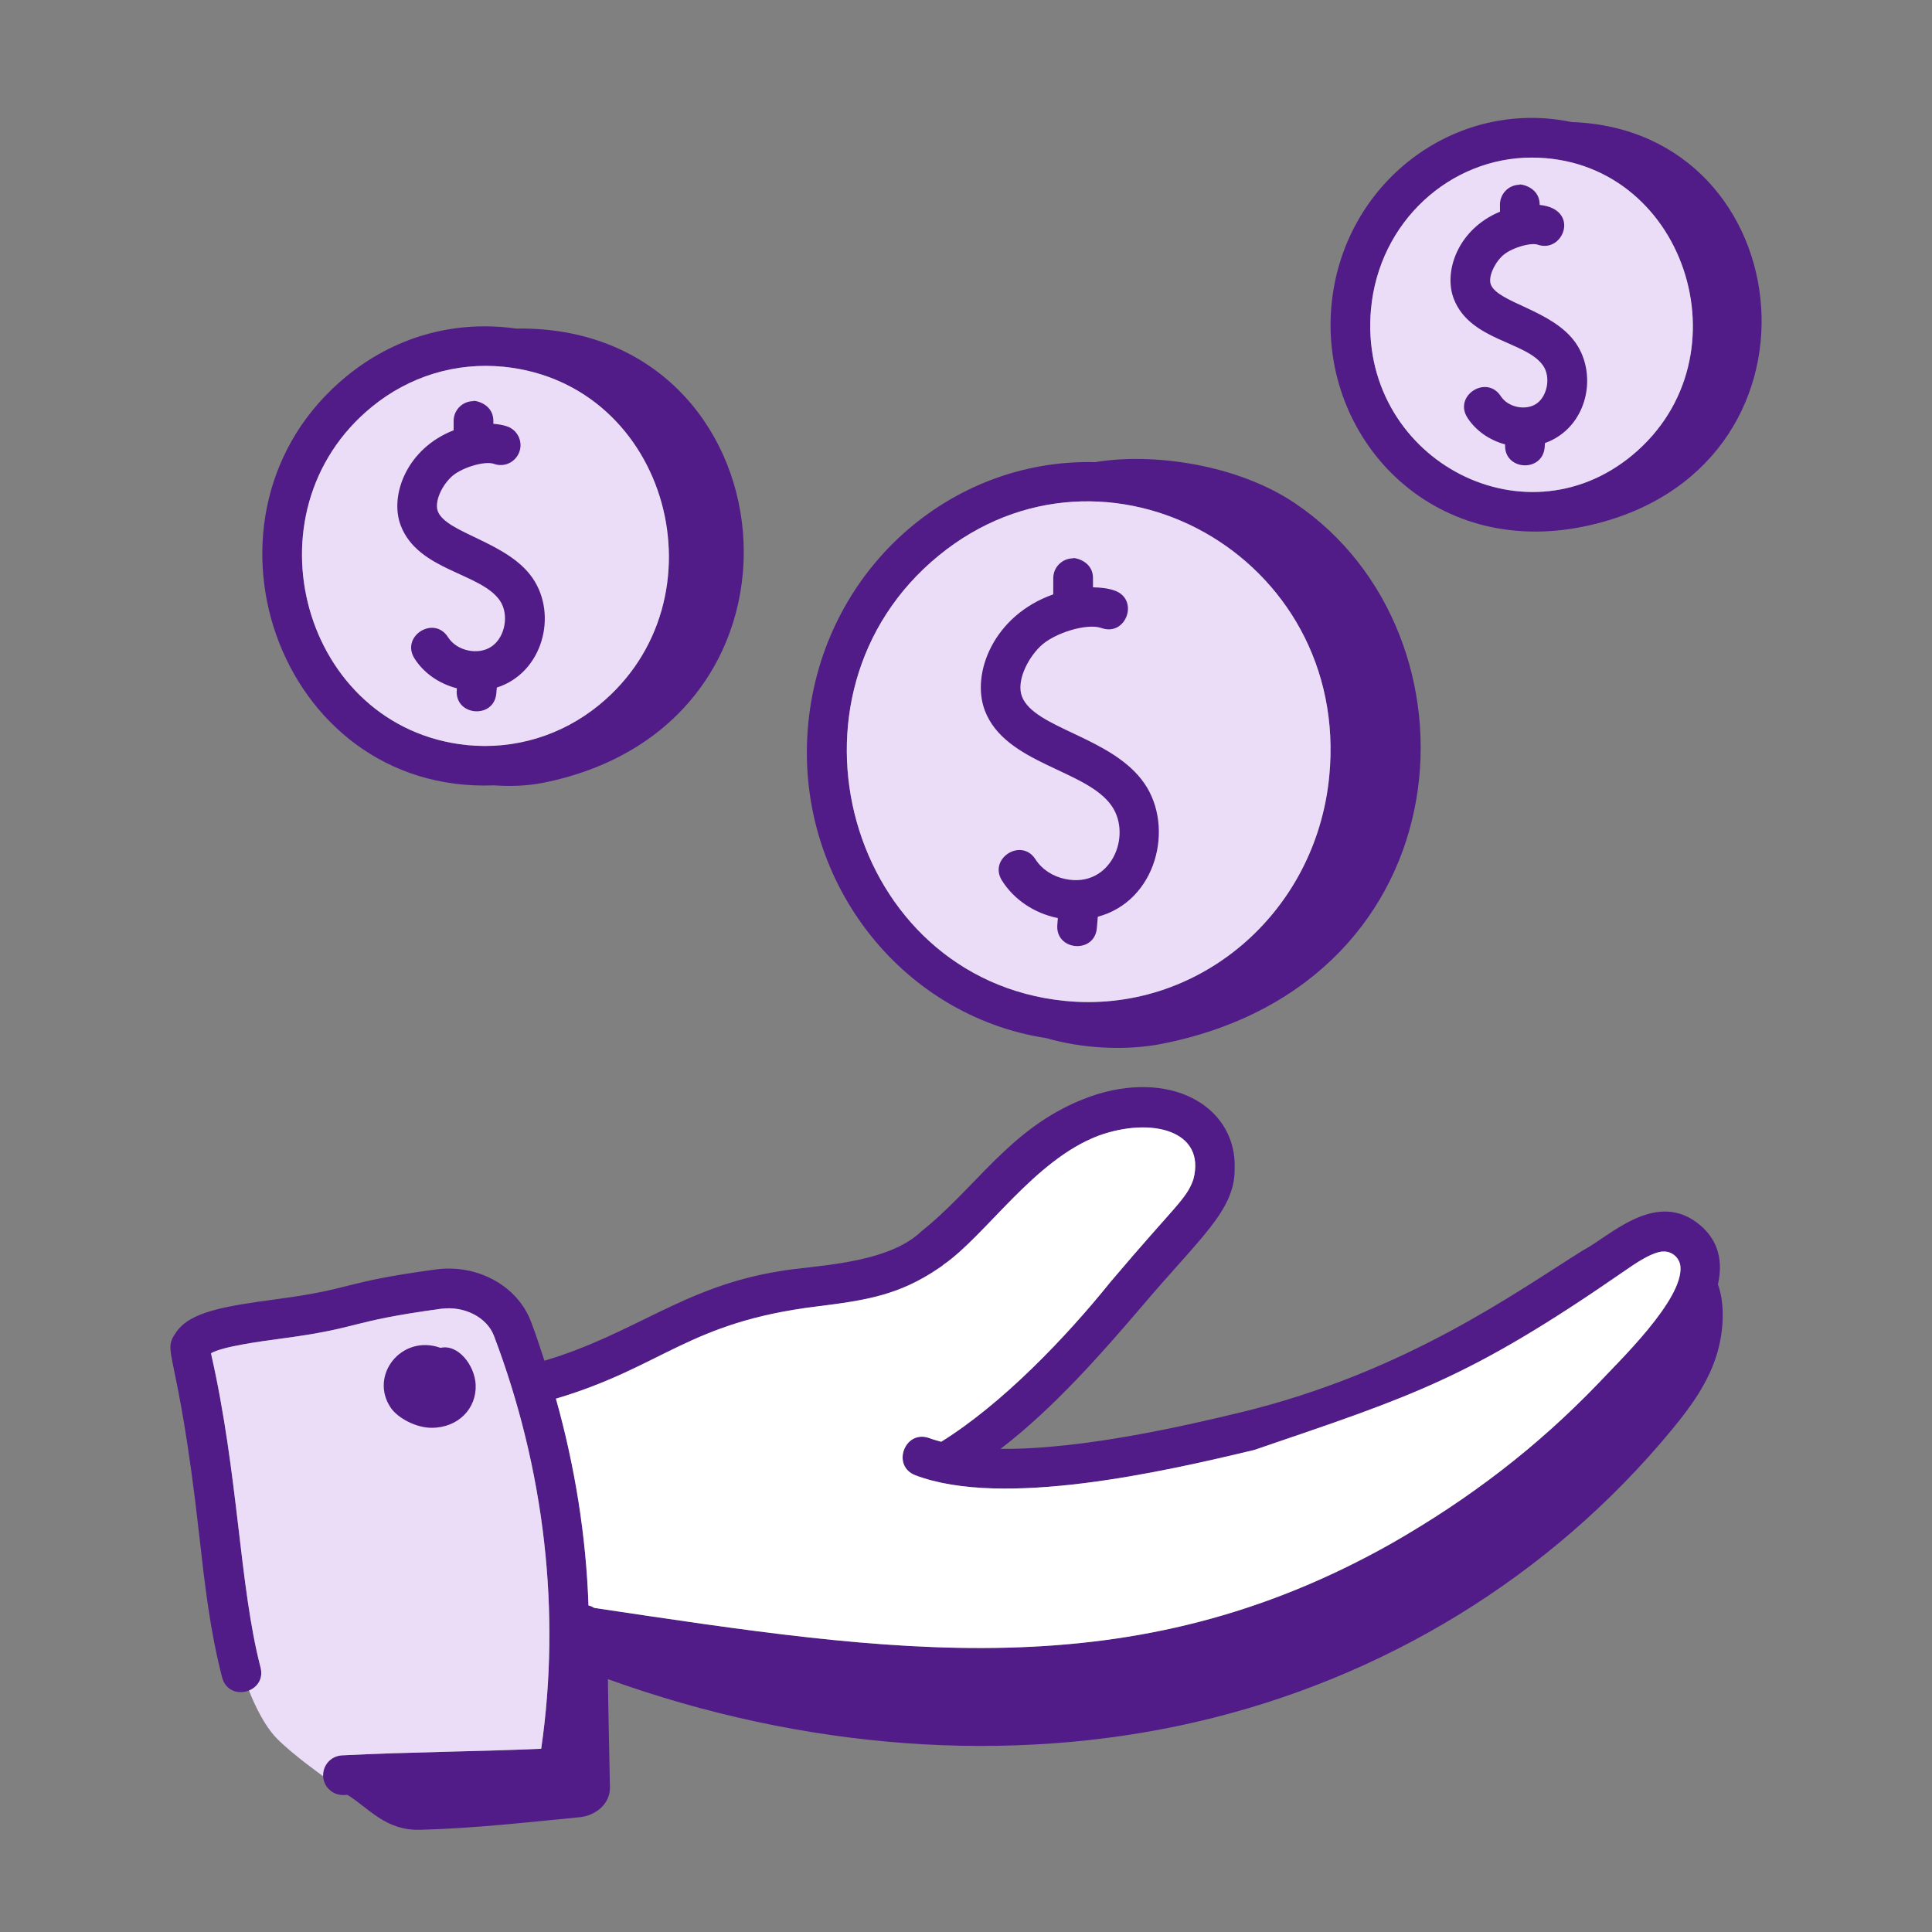
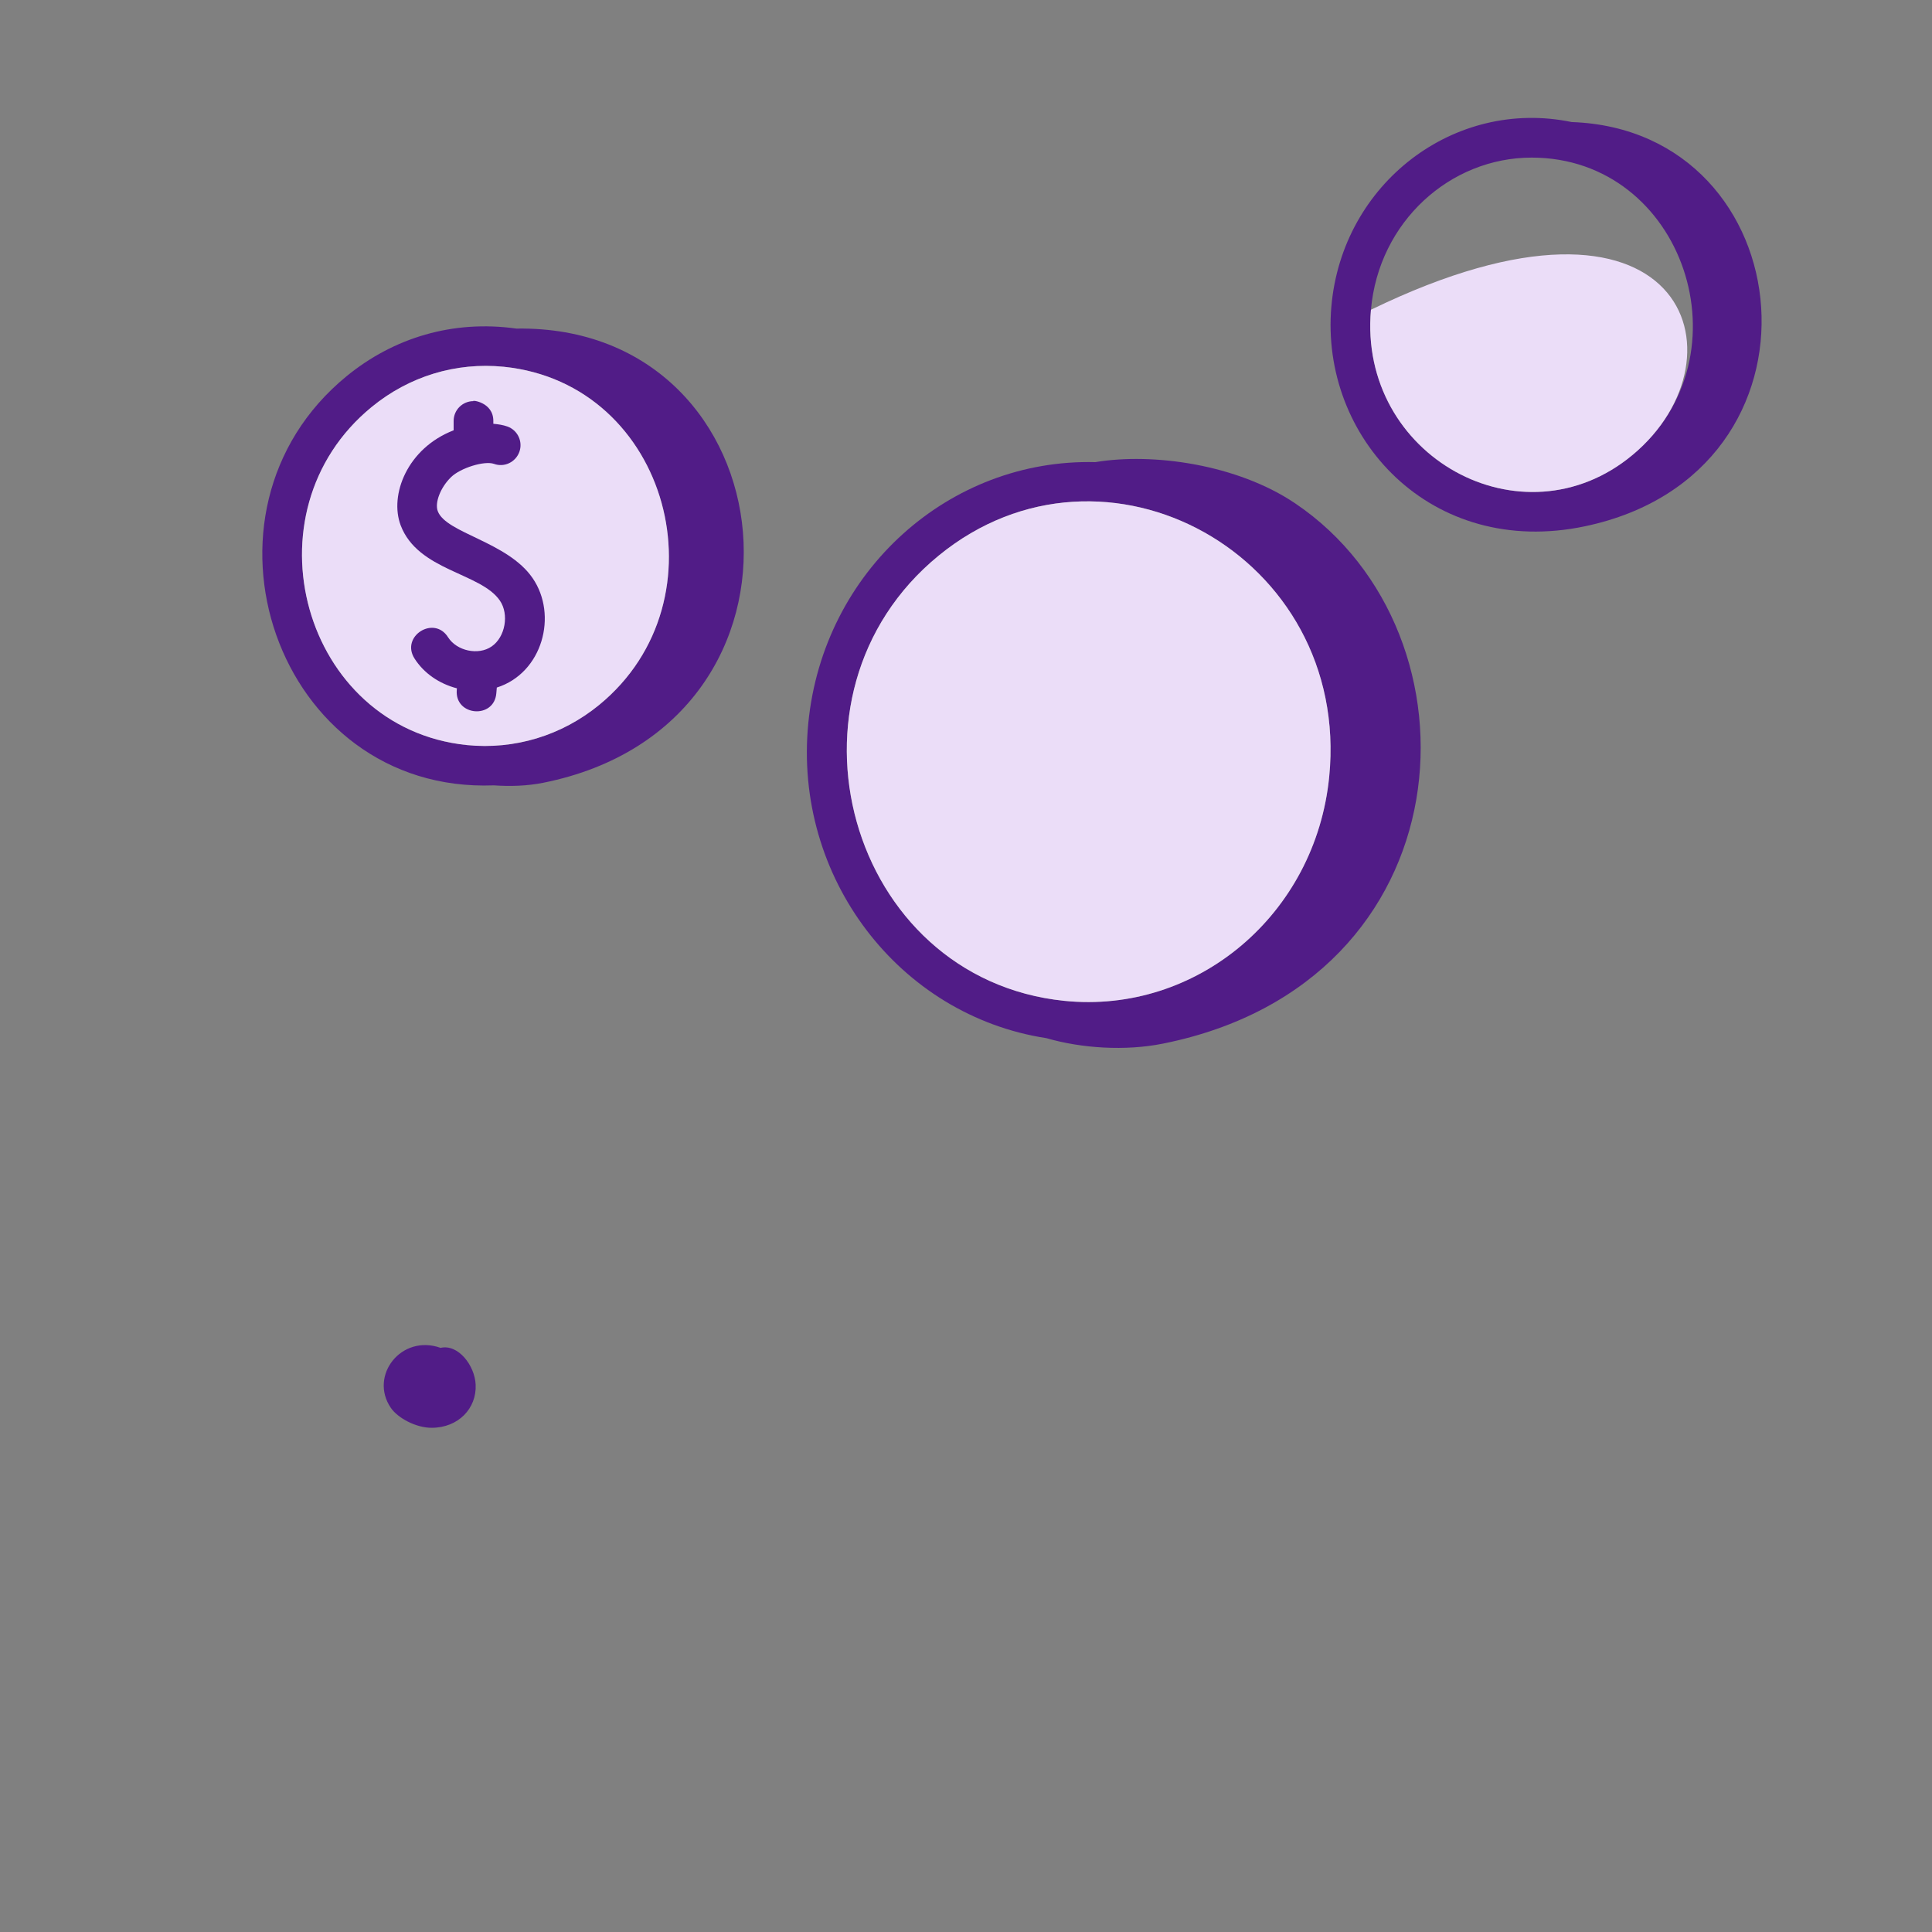
<svg xmlns="http://www.w3.org/2000/svg" width="40" height="40" viewBox="0 0 40 40" fill="none">
  <rect x="0" y="0" width="40" height="40" fill="#808080" stroke="none" />
-   <path d="M35.124 25.306C34.237 24.655 33.303 25.615 32.774 25.887C31.42 26.729 29.111 28.416 25.677 29.244C24.684 29.482 22.451 30.016 20.715 29.997C21.828 29.146 22.833 27.991 23.625 27.066C24.835 25.634 25.567 25.066 25.562 24.208C25.614 22.982 24.368 22.16 22.723 22.652C21.077 23.178 20.365 24.396 19.242 25.357C19.183 25.408 19.059 25.503 19.028 25.538C18.286 26.193 16.749 26.203 16.138 26.32C14.159 26.634 13.136 27.619 11.272 28.172C11.183 27.902 11.097 27.632 10.995 27.366C10.714 26.621 9.884 26.165 9.02 26.283C7.031 26.553 7.362 26.68 5.738 26.897C4.63 27.044 3.937 27.164 3.65 27.578C3.335 28.033 3.68 27.813 4.123 31.77C4.238 32.79 4.346 33.754 4.598 34.727C4.673 35.016 4.946 35.084 5.155 35C5.327 34.931 5.455 34.758 5.394 34.521C4.953 32.822 4.94 30.532 4.368 28.018C4.607 27.877 5.4 27.771 5.844 27.711L5.847 27.711C7.501 27.49 7.175 27.364 9.13 27.097C9.612 27.032 10.081 27.273 10.227 27.657C11.279 30.432 11.615 33.38 11.205 36.206C9.837 36.267 8.461 36.272 7.079 36.343C6.852 36.355 6.678 36.548 6.69 36.774C6.701 36.994 6.882 37.164 7.1 37.164C7.107 37.164 7.114 37.164 7.121 37.164C7.146 37.162 7.17 37.162 7.194 37.161C7.637 37.435 7.979 37.903 8.699 37.884C9.82 37.854 10.88 37.732 11.989 37.625C12.357 37.59 12.633 37.329 12.628 37.008C12.616 36.264 12.594 35.502 12.586 34.765C16.634 36.224 20.895 36.541 24.744 35.656C28.646 34.759 32.11 32.634 34.611 29.604C35.004 29.128 35.379 28.618 35.558 27.998C35.668 27.616 35.732 27.043 35.568 26.593C35.698 26.019 35.516 25.595 35.124 25.306ZM16.907 27.049C17.943 26.921 18.614 26.813 19.431 26.26C19.475 26.23 19.525 26.196 19.533 26.185C20.414 25.575 21.412 24.016 22.742 23.514C23.836 23.116 24.976 23.406 24.707 24.419C24.562 24.833 24.342 24.944 22.997 26.535C22.061 27.698 20.755 29.06 19.487 29.85C19.484 29.849 19.481 29.848 19.477 29.847C19.398 29.825 19.318 29.804 19.245 29.776C18.734 29.585 18.446 30.352 18.953 30.544C20.762 31.231 24.087 30.47 25.967 30.02C29.256 28.898 30.412 28.543 33.623 26.321C33.857 26.16 34.122 25.977 34.351 25.922C34.599 25.864 34.774 26.039 34.791 26.218C34.858 26.908 33.497 28.204 33.101 28.631C31.811 29.975 30.418 31.032 28.827 31.945C23.403 35.012 18.491 34.212 12.302 33.29C12.267 33.265 12.226 33.25 12.184 33.239C12.135 31.805 11.905 30.368 11.51 28.958C13.733 28.296 14.249 27.377 16.907 27.049Z" fill="#511C87" />
-   <path d="M16.907 27.049C17.943 26.921 18.614 26.813 19.431 26.26C19.475 26.23 19.525 26.196 19.533 26.185C20.414 25.575 21.412 24.016 22.742 23.514C23.836 23.116 24.976 23.406 24.707 24.419C24.562 24.833 24.342 24.944 22.997 26.535C22.061 27.698 20.755 29.06 19.487 29.85L19.477 29.847C19.398 29.825 19.318 29.804 19.245 29.776C18.734 29.585 18.446 30.352 18.953 30.544C20.762 31.231 24.087 30.47 25.967 30.02C29.256 28.898 30.412 28.543 33.623 26.321C33.857 26.16 34.122 25.977 34.351 25.922C34.599 25.864 34.774 26.039 34.791 26.218C34.858 26.908 33.497 28.204 33.101 28.631C31.811 29.975 30.418 31.032 28.827 31.945C23.403 35.012 18.491 34.212 12.302 33.29C12.267 33.265 12.226 33.25 12.184 33.239C12.135 31.805 11.905 30.368 11.51 28.958C13.733 28.296 14.249 27.377 16.907 27.049Z" fill="white" />
-   <path d="M4.368 28.018C4.94 30.532 4.953 32.822 5.394 34.521C5.455 34.758 5.327 34.931 5.155 35C5.155 35 5.396 35.657 5.738 36C6.08 36.343 6.69 36.774 6.69 36.774C6.678 36.548 6.852 36.355 7.079 36.343C8.461 36.272 9.837 36.267 11.205 36.206C11.615 33.38 11.279 30.432 10.227 27.657C10.081 27.273 9.612 27.032 9.13 27.097C7.175 27.364 7.501 27.49 5.847 27.711L5.844 27.711C5.4 27.771 4.607 27.877 4.368 28.018Z" fill="#EBDDF8" />
  <path d="M8.936 29.561C9.491 29.561 9.871 29.157 9.848 28.667C9.829 28.265 9.482 27.822 9.122 27.906C8.309 27.616 7.638 28.481 8.091 29.147C8.234 29.357 8.608 29.561 8.936 29.561Z" fill="#511C87" />
  <path d="M21.665 21.494C22.392 21.705 23.299 21.763 24.073 21.608C30.404 20.342 30.826 13.128 26.816 10.422C25.615 9.612 23.866 9.369 22.678 9.568C19.658 9.492 17.045 11.817 16.735 14.972C16.421 18.166 18.615 21.026 21.665 21.494ZM19.436 11.502C22.87 8.694 27.969 11.503 27.52 16.078C27.239 18.938 24.776 21.002 22.032 20.721C17.563 20.262 15.916 14.38 19.436 11.502Z" fill="#511C87" />
  <path d="M19.436 11.502C22.87 8.694 27.969 11.503 27.52 16.078C27.239 18.938 24.776 21.002 22.032 20.721C17.563 20.262 15.916 14.38 19.436 11.502Z" fill="#EBDDF8" />
  <path d="M32.54 2.527C30.11 2.023 27.79 3.796 27.565 6.34C27.325 9.055 29.624 11.567 32.815 10.896C38.094 9.786 37.355 2.694 32.54 2.527ZM28.384 6.413C28.545 4.586 30.028 3.263 31.711 3.263C34.866 3.263 36.241 7.383 33.803 9.417C31.516 11.325 28.116 9.443 28.384 6.413Z" fill="#511C87" />
-   <path d="M28.384 6.413C28.545 4.586 30.028 3.263 31.711 3.263C34.866 3.263 36.241 7.383 33.803 9.417C31.516 11.325 28.116 9.443 28.384 6.413Z" fill="#EBDDF8" />
-   <path d="M23.018 16.688C23.445 17.309 22.997 18.394 22.059 18.2C21.795 18.146 21.57 17.998 21.44 17.794C21.15 17.333 20.455 17.774 20.746 18.233C20.993 18.625 21.412 18.907 21.894 19.006C21.897 19.006 21.9 19.006 21.902 19.006L21.891 19.145C21.844 19.687 22.664 19.756 22.709 19.214L22.729 18.98C23.945 18.654 24.319 17.13 23.695 16.222C23.03 15.253 21.411 15.088 21.157 14.417C21.043 14.113 21.261 13.652 21.538 13.382C21.823 13.103 22.509 12.896 22.805 13.003C23.318 13.184 23.591 12.411 23.08 12.228C22.944 12.18 22.789 12.162 22.629 12.16L22.629 11.971C22.63 11.571 22.163 11.535 22.218 11.56C21.991 11.56 21.807 11.743 21.807 11.97L21.806 12.306C20.573 12.739 20.1 13.944 20.389 14.708C20.81 15.823 22.498 15.929 23.018 16.688Z" fill="#511C87" />
+   <path d="M28.384 6.413C34.866 3.263 36.241 7.383 33.803 9.417C31.516 11.325 28.116 9.443 28.384 6.413Z" fill="#EBDDF8" />
  <path d="M10.225 16.26C10.57 16.284 10.918 16.272 11.245 16.207C17.312 14.993 16.394 6.713 10.69 6.803C9.378 6.618 8.149 6.993 7.178 7.787C3.728 10.607 5.724 16.435 10.225 16.26ZM7.698 8.424C8.468 7.794 9.434 7.494 10.433 7.594C13.855 7.944 15.059 12.425 12.402 14.597C11.624 15.232 10.652 15.524 9.668 15.426C6.275 15.078 5.026 10.607 7.698 8.424Z" fill="#511C87" />
  <path d="M7.698 8.424C8.468 7.794 9.434 7.494 10.433 7.594C13.855 7.944 15.059 12.425 12.402 14.597C11.624 15.232 10.652 15.524 9.668 15.426C6.275 15.078 5.026 10.607 7.698 8.424Z" fill="#EBDDF8" />
  <path d="M10.349 12.434C10.545 12.719 10.461 13.191 10.179 13.384C9.906 13.574 9.457 13.479 9.276 13.193C8.986 12.733 8.291 13.172 8.581 13.632C8.774 13.937 9.093 14.156 9.46 14.251L9.457 14.285C9.412 14.828 10.232 14.894 10.276 14.352L10.286 14.235C11.234 13.934 11.553 12.734 11.027 11.969C10.51 11.215 9.236 11.041 9.064 10.584C8.997 10.408 9.12 10.091 9.338 9.879C9.533 9.688 10.031 9.534 10.228 9.604C10.44 9.682 10.676 9.569 10.753 9.355C10.829 9.142 10.718 8.906 10.504 8.83C10.414 8.798 10.315 8.783 10.214 8.774L10.214 8.716C10.215 8.316 9.748 8.28 9.803 8.305C9.576 8.305 9.392 8.488 9.392 8.715L9.392 8.909C8.43 9.281 8.059 10.249 8.295 10.875C8.652 11.82 9.952 11.855 10.349 12.434Z" fill="#511C87" />
-   <path d="M31.947 7.568C32.109 7.798 32.042 8.196 31.815 8.355C31.594 8.509 31.224 8.437 31.073 8.204C30.779 7.748 30.087 8.192 30.382 8.649C30.556 8.919 30.838 9.113 31.162 9.201C31.13 9.743 31.94 9.793 31.981 9.257L31.987 9.173C32.858 8.862 33.095 7.773 32.62 7.096C32.143 6.416 31.014 6.272 30.866 5.891C30.812 5.752 30.916 5.485 31.094 5.308C31.266 5.136 31.69 5.014 31.838 5.066C32.373 5.252 32.723 4.328 31.877 4.243L31.877 4.233C31.873 3.834 31.407 3.801 31.462 3.825C31.235 3.827 31.053 4.013 31.055 4.24L31.056 4.383C30.189 4.74 29.878 5.619 30.1 6.189C30.438 7.057 31.594 7.063 31.947 7.568Z" fill="#511C87" />
</svg>